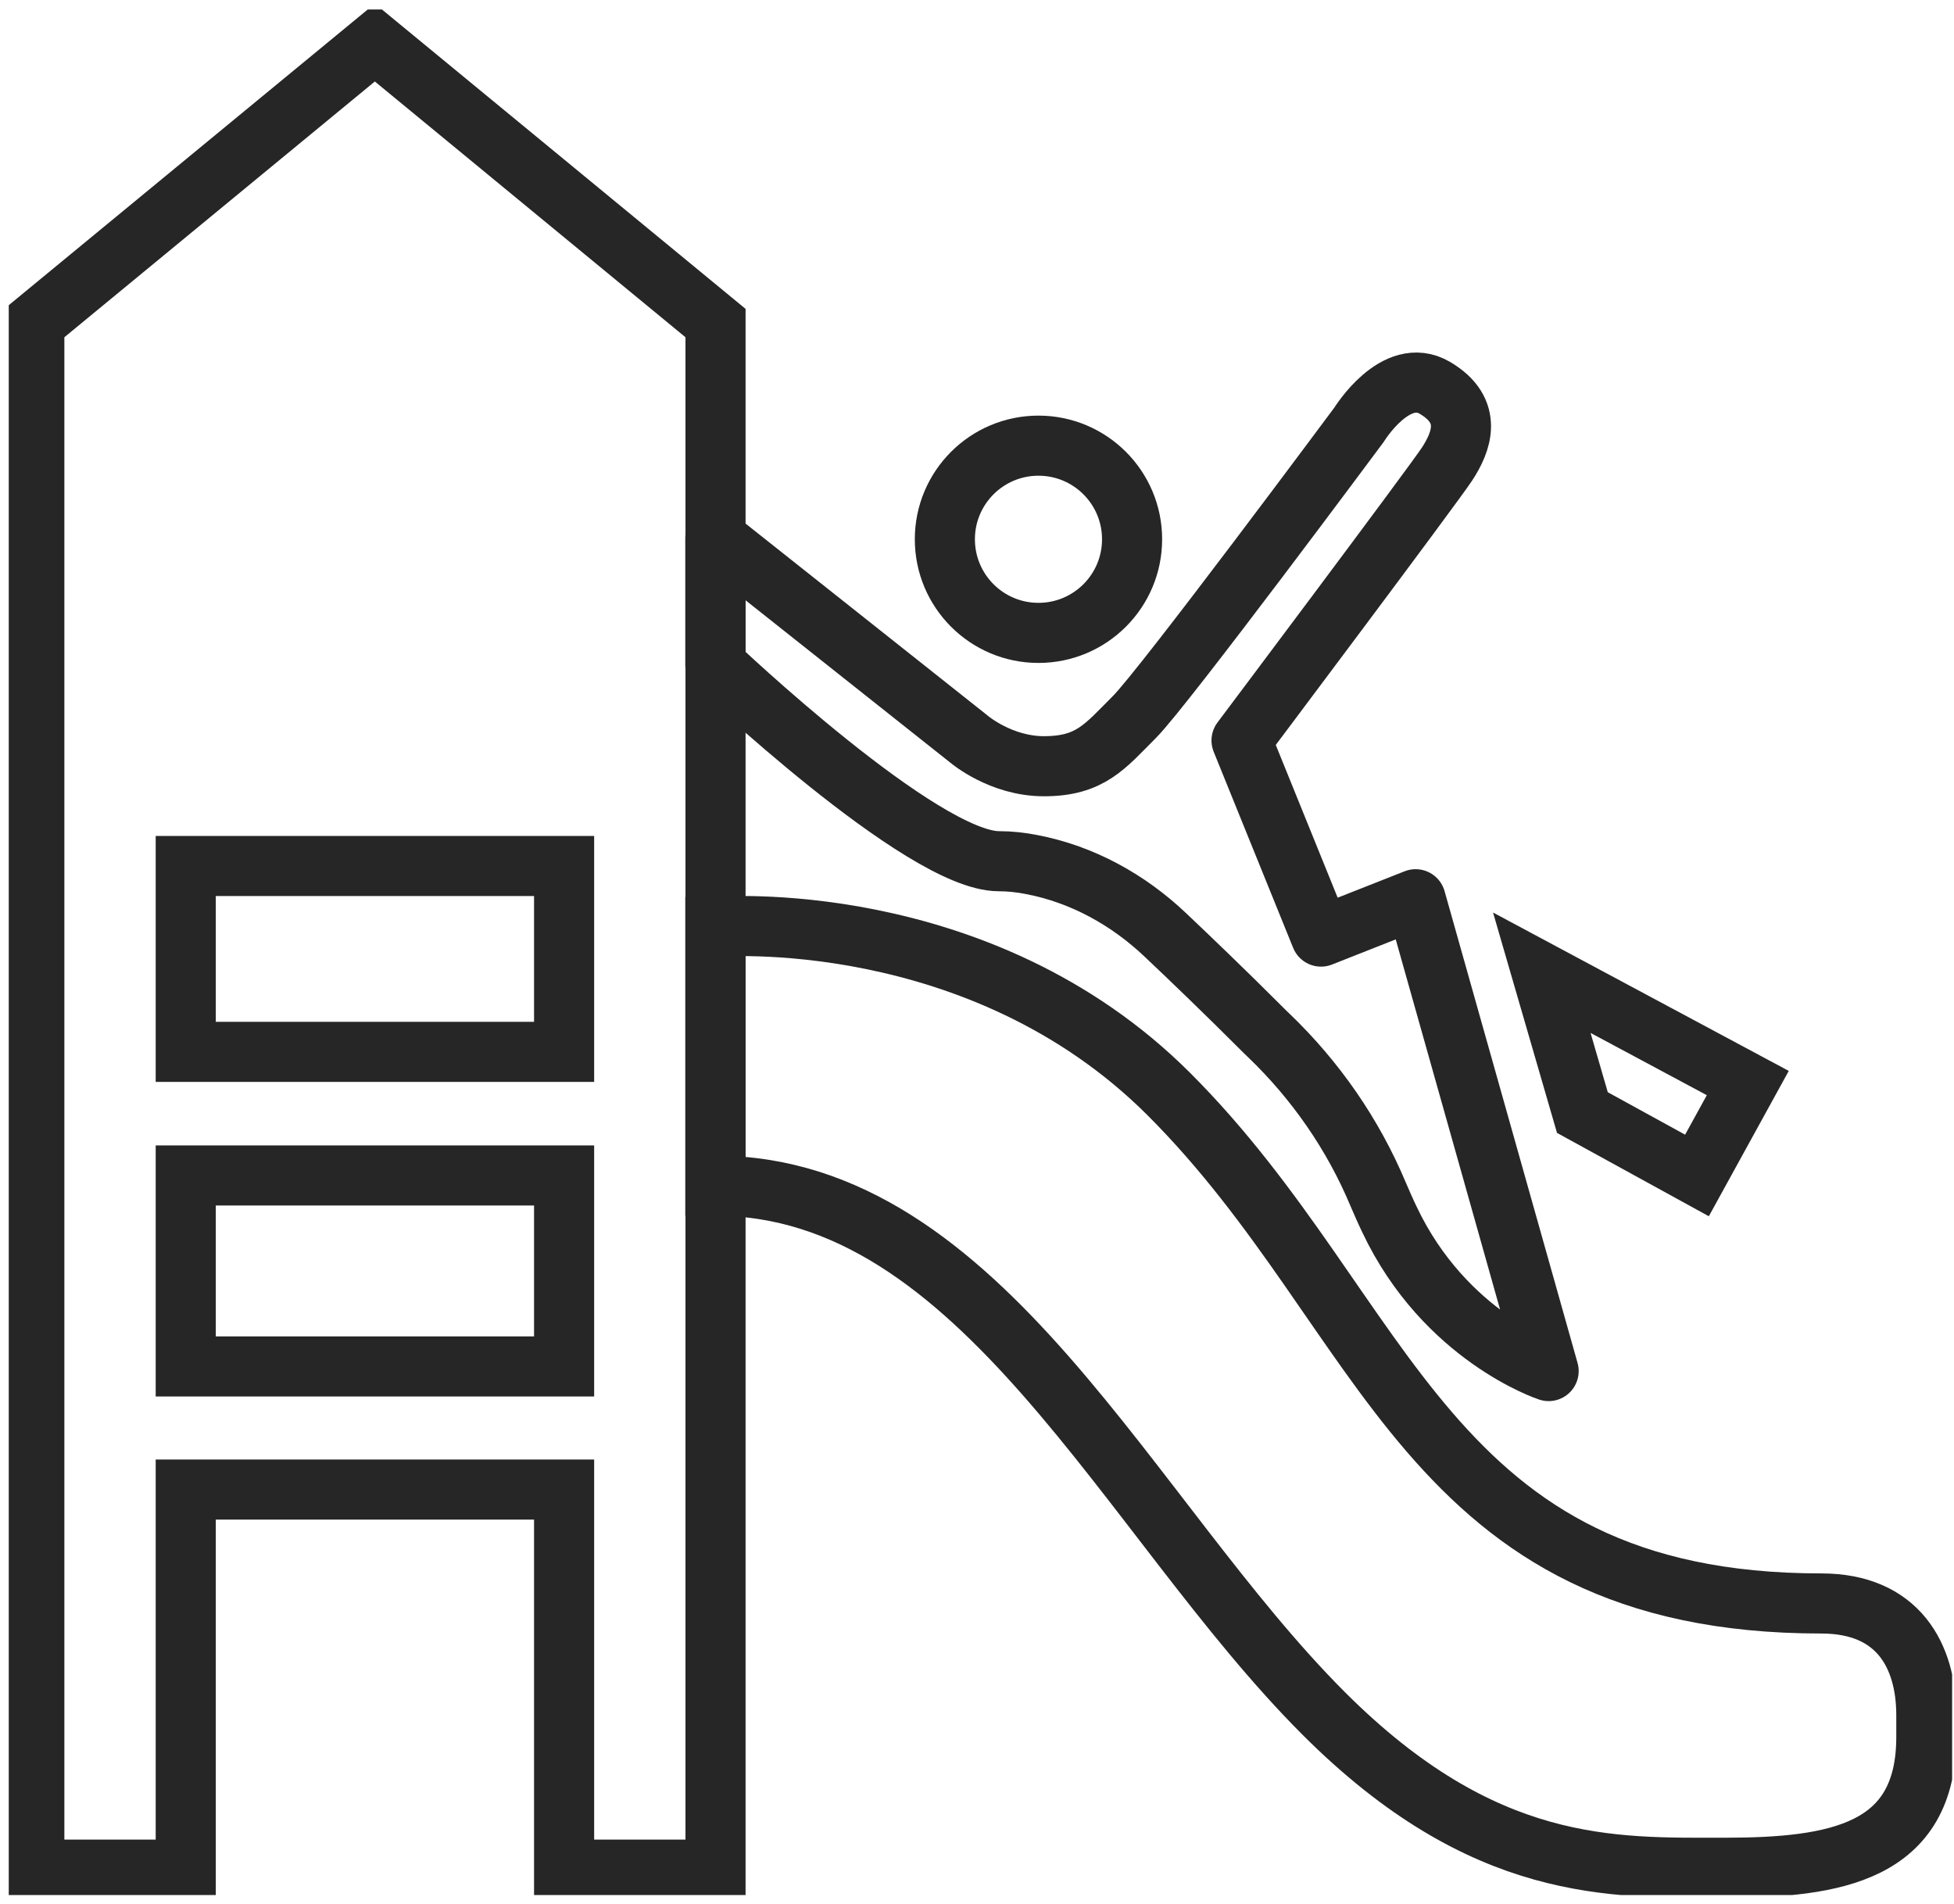
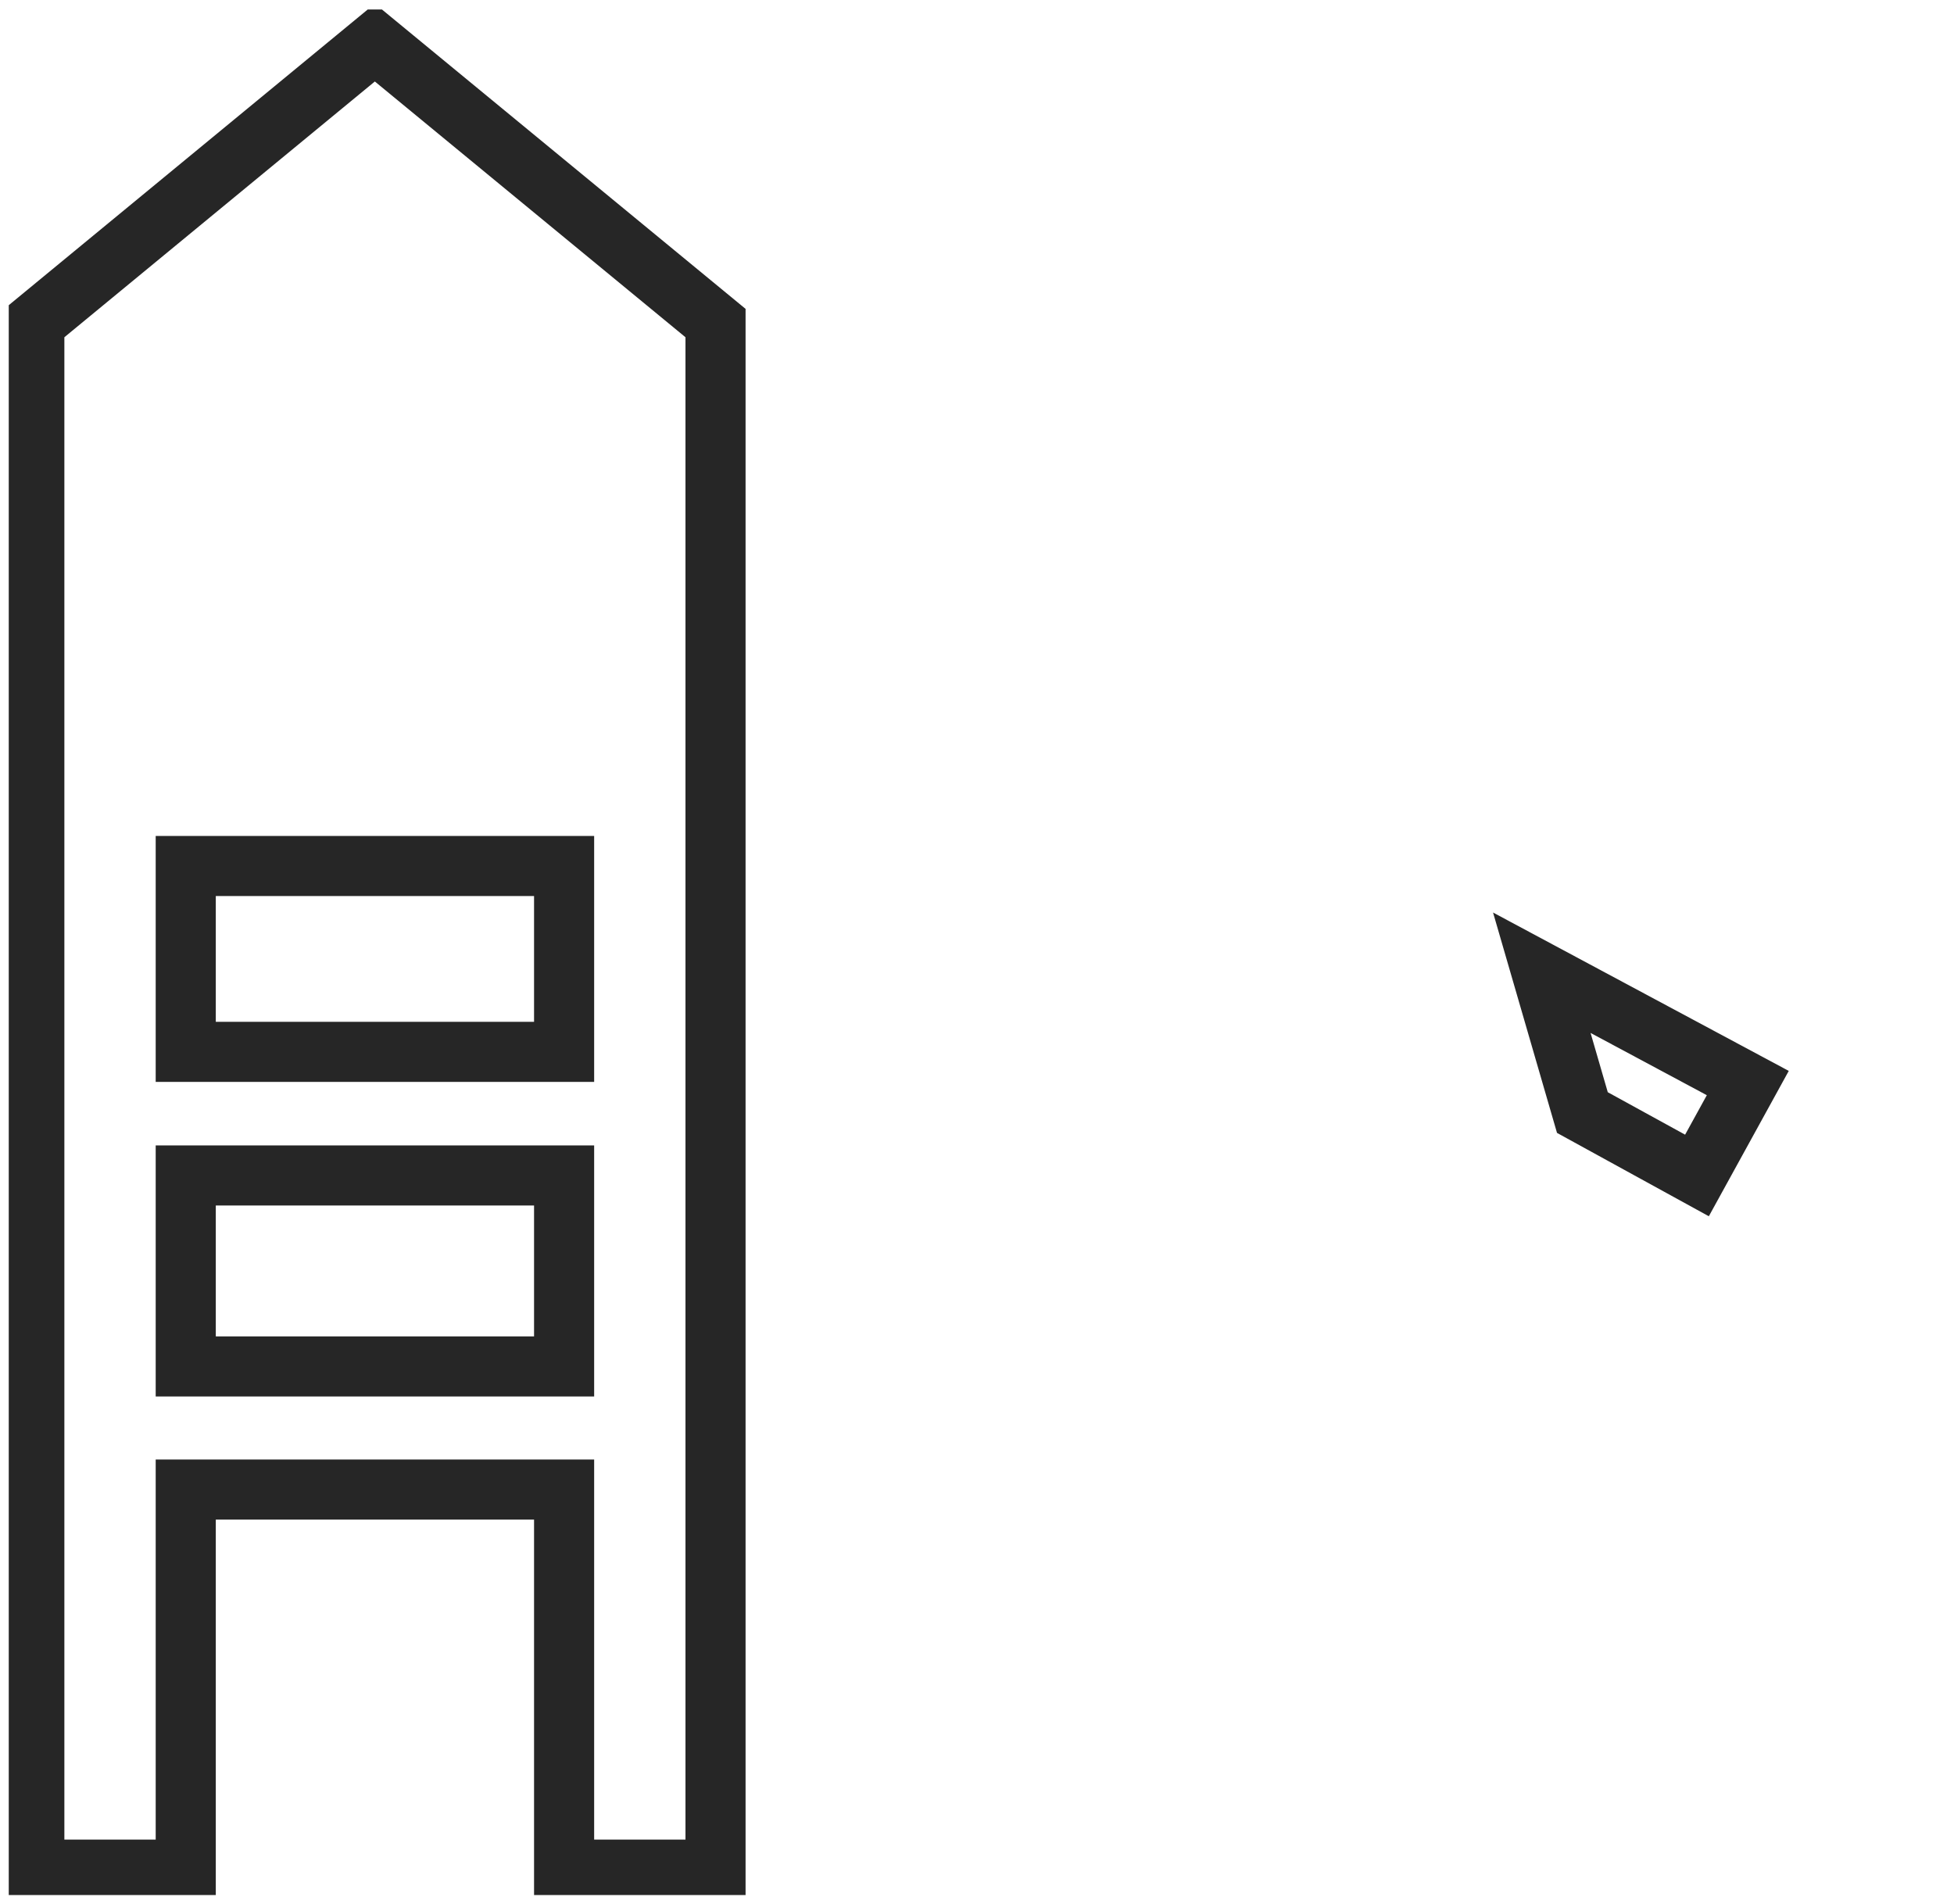
<svg xmlns="http://www.w3.org/2000/svg" width="156" height="152" viewBox="0 0 156 152" fill="none">
  <g clip-path="url(#clip0_2515_1469)">
    <path d="M29.926 3.398L2.74 25.792V149.264H14.829V118.92H45.036V149.264H57.125V25.792L29.926 3.398ZM45.023 109.091H14.829V93.844H45.036V109.091H45.023ZM45.023 83.975H14.829V69.136H45.036V83.975H45.023Z" stroke="#262626" stroke-width="4.798" stroke-miterlimit="10" />
-     <path d="M57.123 73.996C57.123 73.996 78.183 72.213 93.334 87.364C111.004 105.034 113.713 128.013 145.405 128.013C151.544 128.013 153.777 132.193 153.791 136.889V138.672C153.791 147.875 146.589 149.114 137.659 149.114C128.729 149.114 118.451 149.563 105.681 136.794C90.053 121.166 78.4 94.661 57.109 94.661V73.996H57.123Z" stroke="#262626" stroke-width="4.798" stroke-miterlimit="10" />
-     <path d="M82.907 50.527C87.035 50.527 90.381 47.181 90.381 43.053C90.381 38.925 87.035 35.58 82.907 35.58C78.78 35.58 75.434 38.925 75.434 43.053C75.434 47.181 78.78 50.527 82.907 50.527Z" stroke="#262626" stroke-width="4.798" stroke-miterlimit="10" />
-     <path d="M57.123 42.958L77.379 59.022C77.379 59.022 79.898 61.172 83.342 61.172C87.058 61.172 88.216 59.593 90.571 57.238C92.926 54.883 108.513 33.892 108.513 33.892C108.513 33.892 111.44 29.127 114.557 30.965C117.675 32.802 116.667 35.307 115.524 37.05C114.38 38.792 99.12 59.117 99.12 59.117L105.464 74.772L113.019 71.791L123.637 109.459C123.637 109.459 115.36 106.736 110.922 97.343C110.582 96.635 110.296 95.968 110.024 95.342C108.023 90.563 105.042 86.262 101.298 82.668C101.107 82.491 100.917 82.3 100.713 82.096C97.813 79.196 95.049 76.542 93.048 74.65C90.081 71.832 86.419 69.803 82.389 69.027C81.504 68.85 80.606 68.755 79.748 68.755C73.609 68.755 57.109 53.072 57.109 53.072V42.958H57.123Z" stroke="#262626" stroke-width="4.798" stroke-linecap="round" stroke-linejoin="round" />
    <path d="M123.092 77.658L126.332 88.821L135.48 93.844L139.537 86.466L123.092 77.658Z" stroke="#262626" stroke-width="4.798" stroke-miterlimit="10" />
  </g>
  <defs>
    <clipPath id="clip0_2515_1469">
      <rect width="155.15" height="150.535" fill="white" transform="translate(0.699 0.757)" />
    </clipPath>
  </defs>
</svg>